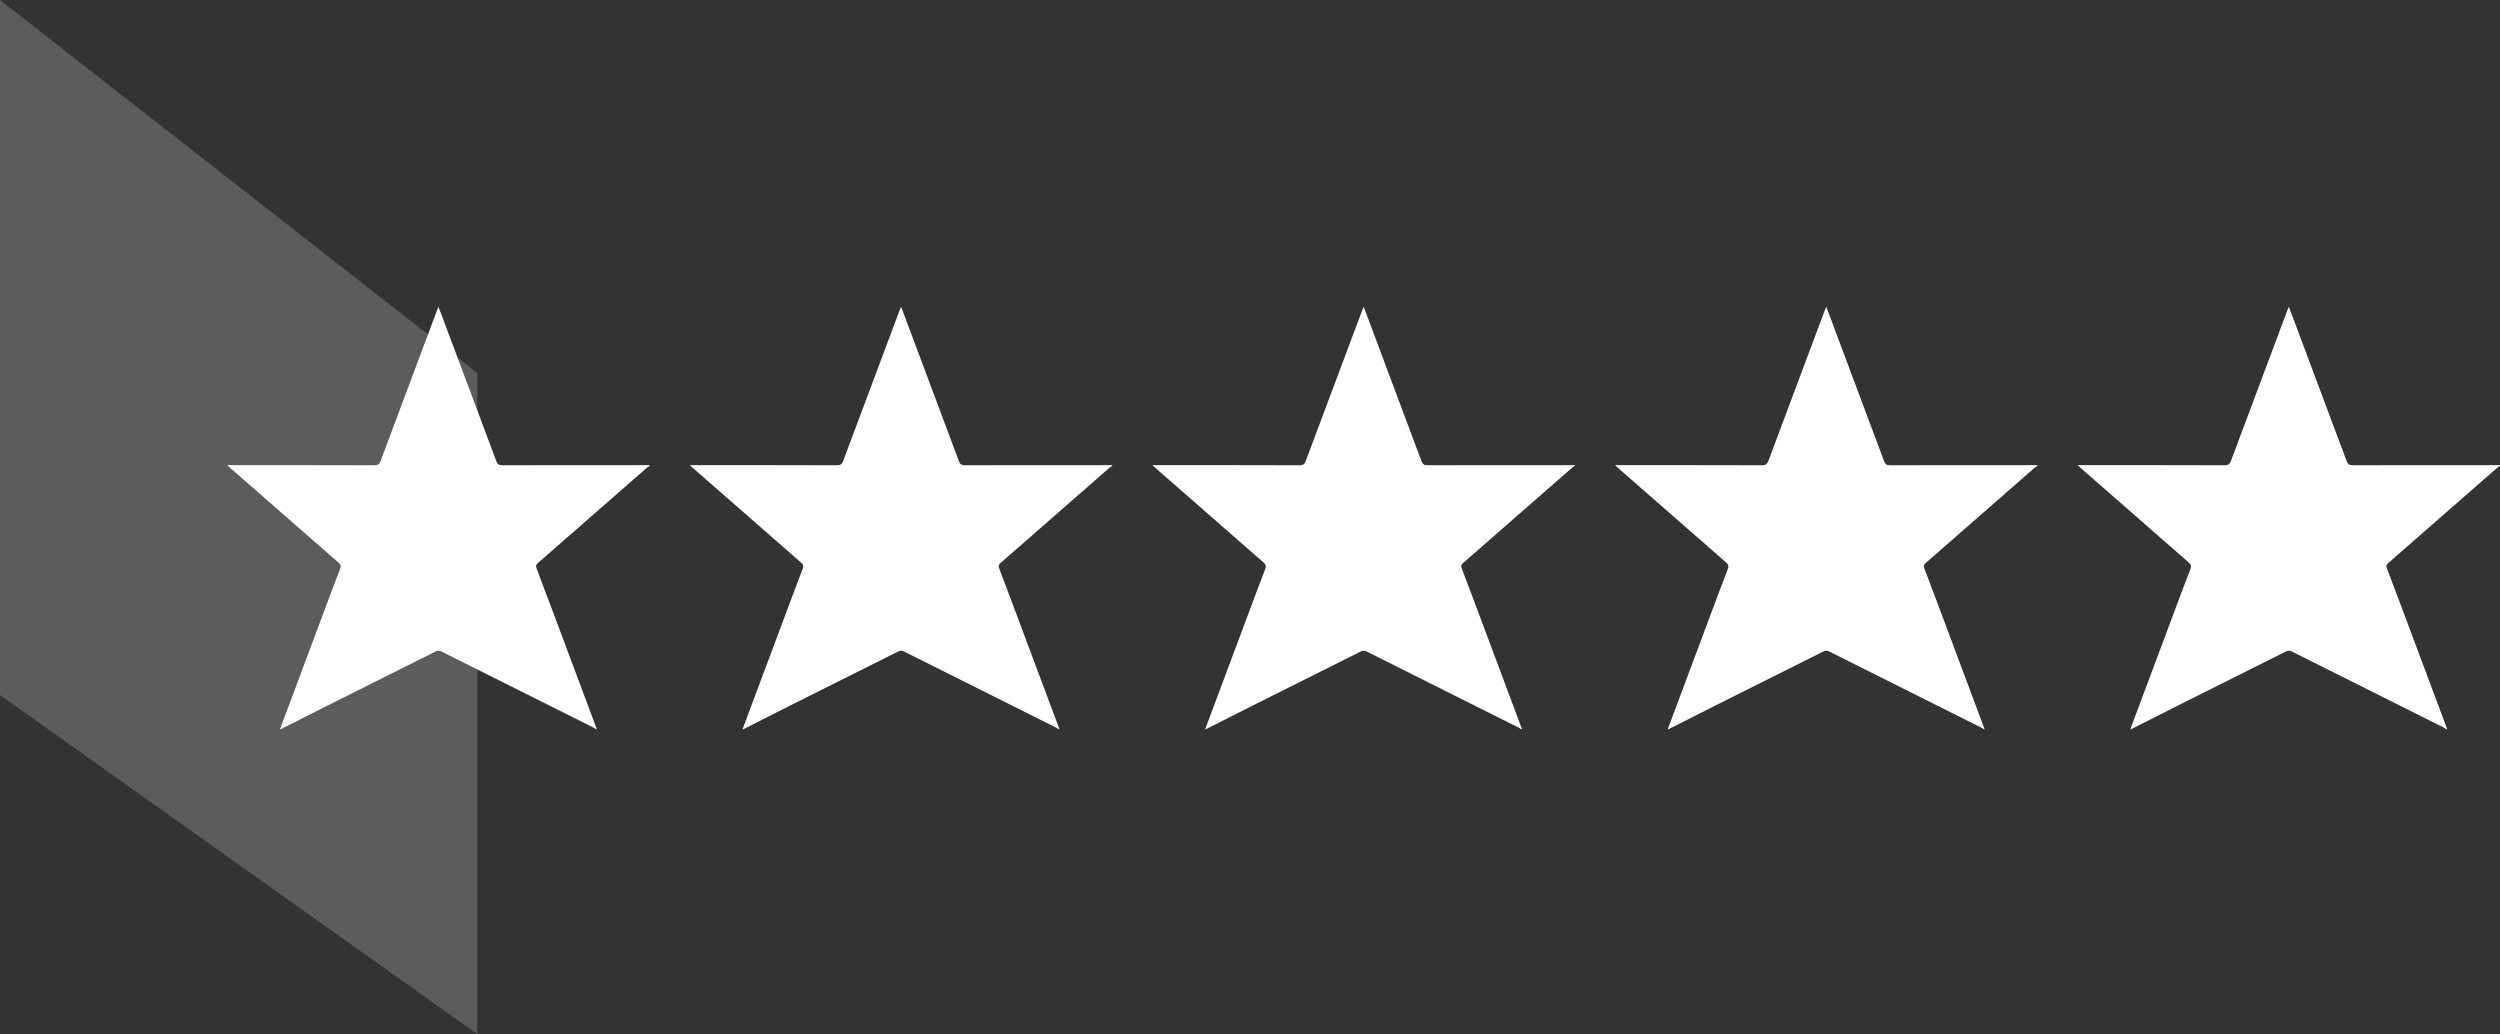
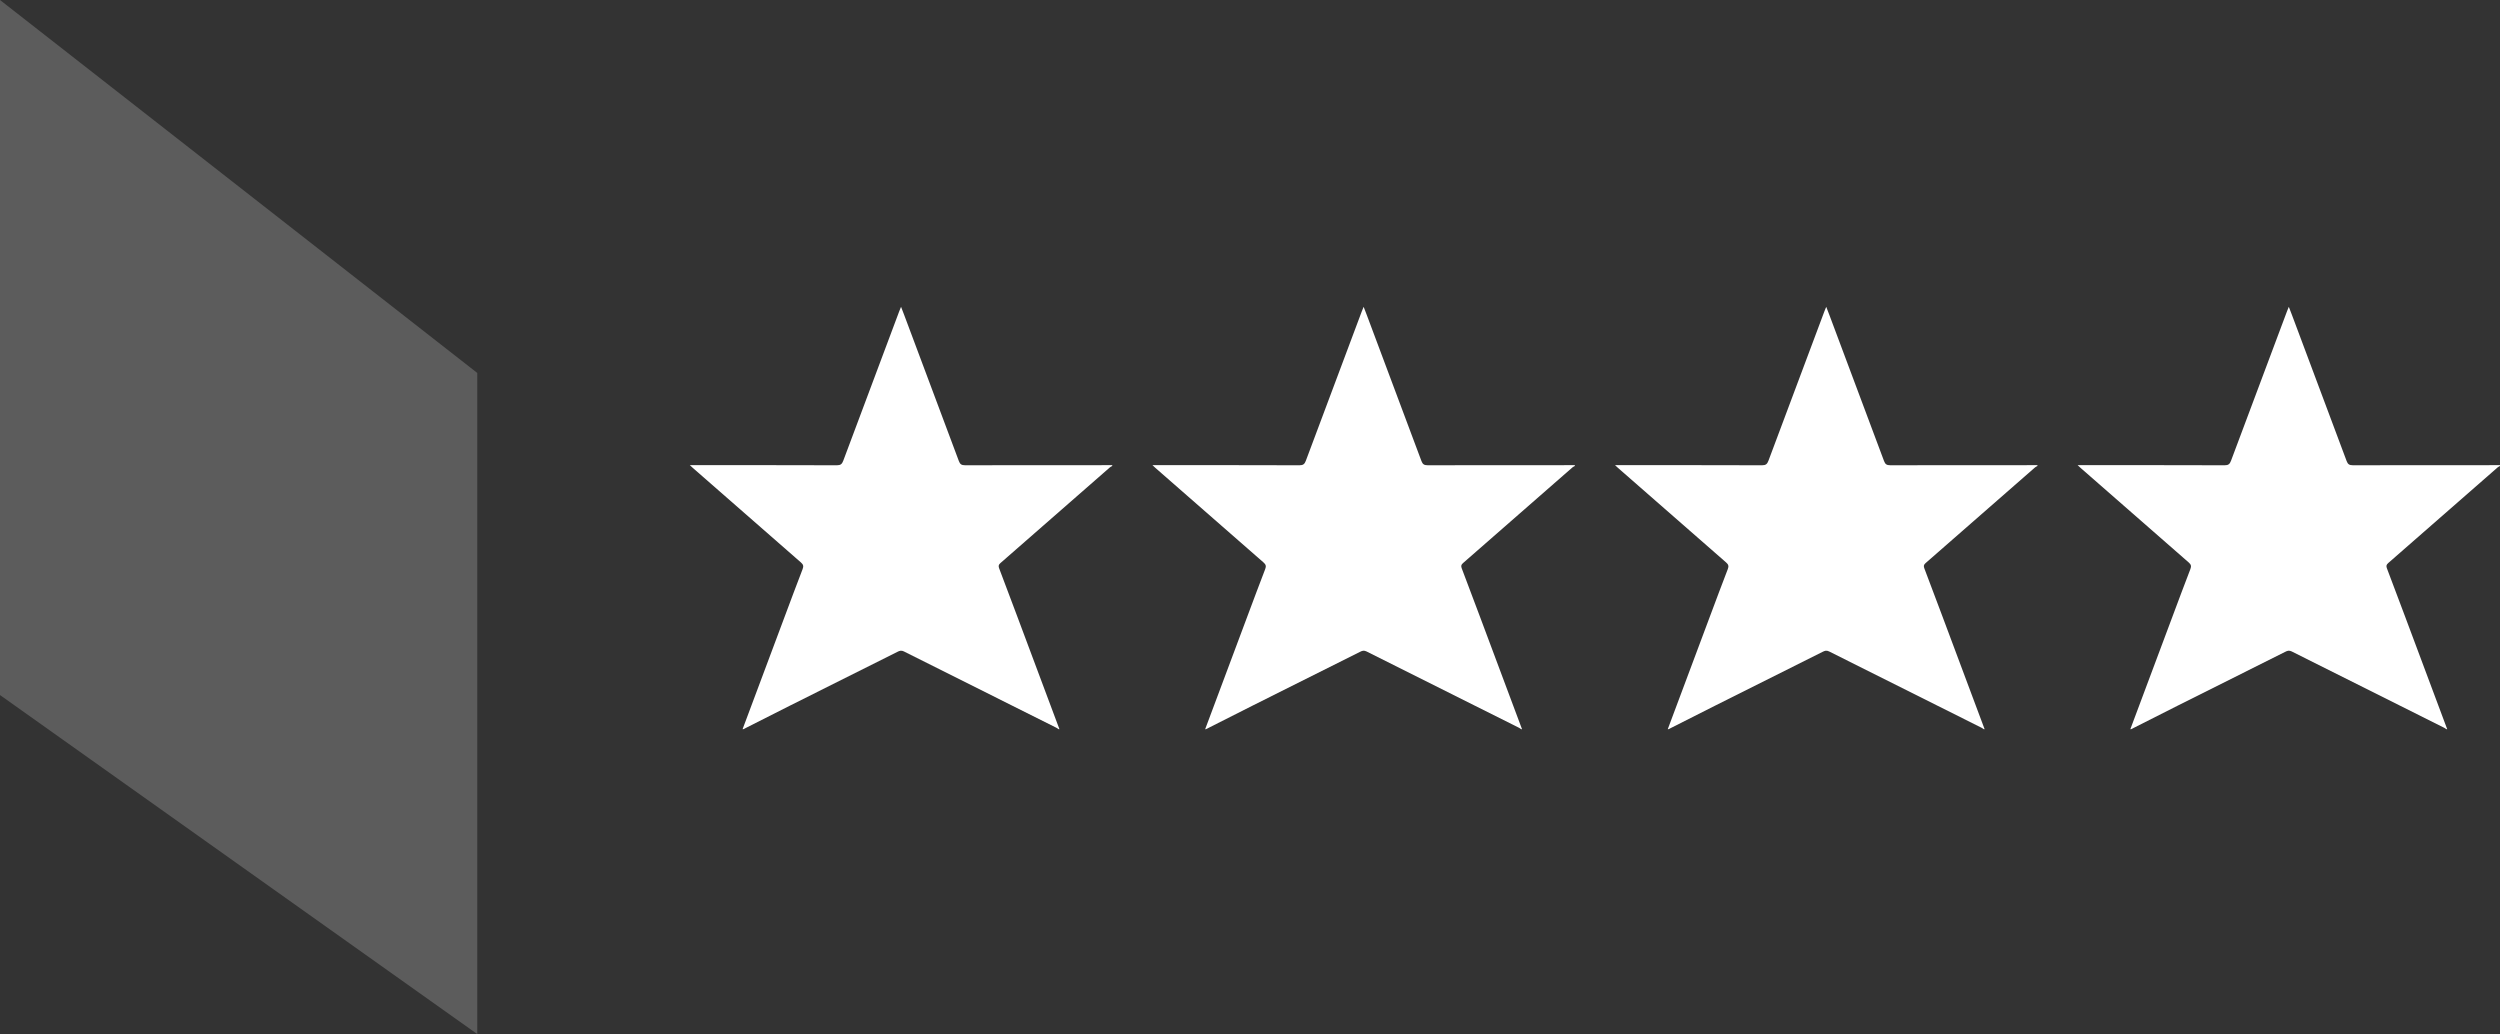
<svg xmlns="http://www.w3.org/2000/svg" width="220" height="91" viewBox="0 0 220 91" fill="none">
  <rect x="0" y="0" width="220" height="91" fill="#333333" stroke="none" />
  <g clip-path="url(#clip0_61_3)">
    <path d="M24.639 64.168C25.885 60.836 27.13 57.504 28.377 54.173C28.889 52.807 29.397 51.439 29.923 50.078C30.021 49.824 29.984 49.678 29.776 49.498C26.603 46.733 23.437 43.958 20.27 41.185C20.199 41.123 20.132 41.058 20 40.934C20.199 40.934 20.325 40.934 20.451 40.934C24.613 40.934 28.775 40.929 32.937 40.944C33.263 40.945 33.389 40.838 33.498 40.547C35.132 36.163 36.778 31.783 38.422 27.403C38.462 27.295 38.507 27.189 38.584 27C38.697 27.293 38.783 27.51 38.865 27.73C40.469 32.009 42.076 36.288 43.671 40.571C43.776 40.852 43.908 40.943 44.211 40.942C48.53 40.931 52.85 40.934 57.169 40.934V41.007C57.098 41.048 57.02 41.08 56.959 41.132C53.748 43.94 50.539 46.752 47.324 49.556C47.154 49.704 47.144 49.824 47.219 50.02C47.748 51.404 48.268 52.792 48.787 54.181C50.033 57.51 51.277 60.839 52.522 64.168H52.45C52.39 64.129 52.334 64.083 52.27 64.051C47.79 61.811 43.309 59.574 38.834 57.325C38.608 57.212 38.453 57.268 38.267 57.362C35.138 58.93 32.005 60.494 28.876 62.062C27.486 62.759 26.1 63.465 24.712 64.167H24.639L24.639 64.168Z" fill="white" />
  </g>
  <g clip-path="url(#clip1_61_3)">
    <path d="M65.347 64.168C66.593 60.836 67.838 57.504 69.085 54.173C69.597 52.807 70.105 51.439 70.631 50.078C70.729 49.824 70.692 49.678 70.484 49.498C67.311 46.733 64.145 43.958 60.978 41.185C60.907 41.123 60.84 41.058 60.708 40.934C60.907 40.934 61.033 40.934 61.159 40.934C65.321 40.934 69.483 40.929 73.645 40.944C73.971 40.945 74.097 40.838 74.206 40.547C75.84 36.163 77.486 31.783 79.129 27.403C79.17 27.295 79.215 27.189 79.292 27C79.405 27.293 79.491 27.51 79.573 27.73C81.177 32.009 82.784 36.288 84.379 40.571C84.484 40.852 84.616 40.943 84.919 40.942C89.238 40.931 93.558 40.934 97.877 40.934V41.007C97.806 41.048 97.728 41.08 97.667 41.132C94.456 43.94 91.247 46.752 88.032 49.556C87.862 49.704 87.852 49.824 87.927 50.02C88.456 51.404 88.976 52.792 89.495 54.181C90.741 57.51 91.985 60.839 93.23 64.168H93.157C93.098 64.129 93.042 64.083 92.978 64.051C88.498 61.811 84.017 59.574 79.542 57.325C79.316 57.212 79.161 57.268 78.975 57.362C75.845 58.93 72.713 60.494 69.584 62.062C68.194 62.759 66.808 63.465 65.42 64.167H65.347L65.347 64.168Z" fill="white" />
  </g>
  <g clip-path="url(#clip2_61_3)">
    <path d="M106.055 64.168C107.301 60.836 108.546 57.504 109.793 54.173C110.305 52.807 110.813 51.439 111.339 50.078C111.437 49.824 111.4 49.678 111.192 49.498C108.019 46.733 104.853 43.958 101.686 41.185C101.615 41.123 101.548 41.058 101.416 40.934C101.615 40.934 101.741 40.934 101.867 40.934C106.029 40.934 110.191 40.929 114.353 40.944C114.679 40.945 114.805 40.838 114.914 40.547C116.548 36.163 118.194 31.783 119.837 27.403C119.878 27.295 119.923 27.189 120 27C120.113 27.293 120.199 27.51 120.281 27.73C121.885 32.009 123.492 36.288 125.087 40.571C125.192 40.852 125.324 40.943 125.627 40.942C129.946 40.931 134.266 40.934 138.585 40.934V41.007C138.514 41.048 138.436 41.08 138.375 41.132C135.164 43.94 131.955 46.752 128.74 49.556C128.57 49.704 128.56 49.824 128.635 50.02C129.164 51.404 129.684 52.792 130.203 54.181C131.449 57.51 132.693 60.839 133.938 64.168H133.865C133.806 64.129 133.75 64.083 133.686 64.051C129.206 61.811 124.725 59.574 120.25 57.325C120.024 57.212 119.869 57.268 119.683 57.362C116.553 58.93 113.421 60.494 110.292 62.062C108.902 62.759 107.516 63.465 106.128 64.167H106.055L106.055 64.168Z" fill="white" />
  </g>
  <g clip-path="url(#clip3_61_3)">
    <path d="M146.763 64.168C148.009 60.836 149.254 57.504 150.501 54.173C151.013 52.807 151.521 51.439 152.047 50.078C152.145 49.824 152.108 49.678 151.9 49.498C148.727 46.733 145.561 43.958 142.394 41.185C142.323 41.123 142.256 41.058 142.124 40.934C142.323 40.934 142.449 40.934 142.575 40.934C146.737 40.934 150.899 40.929 155.061 40.944C155.387 40.945 155.513 40.838 155.622 40.547C157.256 36.163 158.902 31.783 160.545 27.403C160.586 27.295 160.631 27.189 160.708 27C160.821 27.293 160.907 27.51 160.989 27.73C162.593 32.009 164.2 36.288 165.795 40.571C165.9 40.852 166.032 40.943 166.335 40.942C170.654 40.931 174.973 40.934 179.293 40.934V41.007C179.222 41.048 179.144 41.08 179.083 41.132C175.872 43.94 172.663 46.752 169.448 49.556C169.278 49.704 169.268 49.824 169.343 50.02C169.872 51.404 170.392 52.792 170.911 54.181C172.157 57.51 173.401 60.839 174.646 64.168H174.573C174.514 64.129 174.458 64.083 174.394 64.051C169.914 61.811 165.433 59.574 160.958 57.325C160.732 57.212 160.577 57.268 160.391 57.362C157.261 58.93 154.129 60.494 151 62.062C149.61 62.759 148.224 63.465 146.836 64.167H146.763L146.763 64.168Z" fill="white" />
  </g>
  <g clip-path="url(#clip4_61_3)">
    <path d="M187.47 64.168C188.717 60.836 189.962 57.504 191.209 54.173C191.721 52.807 192.228 51.439 192.754 50.078C192.853 49.824 192.816 49.678 192.608 49.498C189.435 46.733 186.269 43.958 183.102 41.185C183.031 41.123 182.964 41.058 182.832 40.934C183.03 40.934 183.157 40.934 183.283 40.934C187.445 40.934 191.607 40.929 195.769 40.944C196.095 40.945 196.221 40.838 196.329 40.547C197.963 36.163 199.61 31.783 201.253 27.403C201.294 27.295 201.339 27.189 201.416 27C201.529 27.293 201.615 27.51 201.697 27.73C203.301 32.009 204.908 36.288 206.503 40.571C206.608 40.852 206.74 40.943 207.043 40.942C211.362 40.931 215.681 40.934 220.001 40.934V41.007C219.93 41.048 219.852 41.08 219.791 41.132C216.58 43.94 213.371 46.752 210.156 49.556C209.986 49.704 209.976 49.824 210.051 50.02C210.58 51.404 211.1 52.792 211.619 54.181C212.864 57.51 214.109 60.839 215.354 64.168H215.281C215.222 64.129 215.166 64.083 215.102 64.051C210.622 61.811 206.141 59.574 201.666 57.325C201.44 57.212 201.285 57.268 201.099 57.362C197.969 58.93 194.837 60.494 191.708 62.062C190.318 62.759 188.932 63.465 187.544 64.167H187.471L187.47 64.168Z" fill="white" />
  </g>
-   <path d="M0 61.164V0L42 32.82V91L0 61.164Z" fill="white" fill-opacity="0.2" />
+   <path d="M0 61.164V0L42 32.82V91Z" fill="white" fill-opacity="0.2" />
  <defs>
    <clipPath id="clip0_61_3">
-       <rect width="37.168" height="37.168" fill="white" transform="translate(20 27)" />
-     </clipPath>
+       </clipPath>
    <clipPath id="clip1_61_3">
      <rect width="37.168" height="37.168" fill="white" transform="translate(60.708 27)" />
    </clipPath>
    <clipPath id="clip2_61_3">
      <rect width="37.168" height="37.168" fill="white" transform="translate(101.416 27)" />
    </clipPath>
    <clipPath id="clip3_61_3">
      <rect width="37.168" height="37.168" fill="white" transform="translate(142.124 27)" />
    </clipPath>
    <clipPath id="clip4_61_3">
      <rect width="37.168" height="37.168" fill="white" transform="translate(182.832 27)" />
    </clipPath>
  </defs>
</svg>